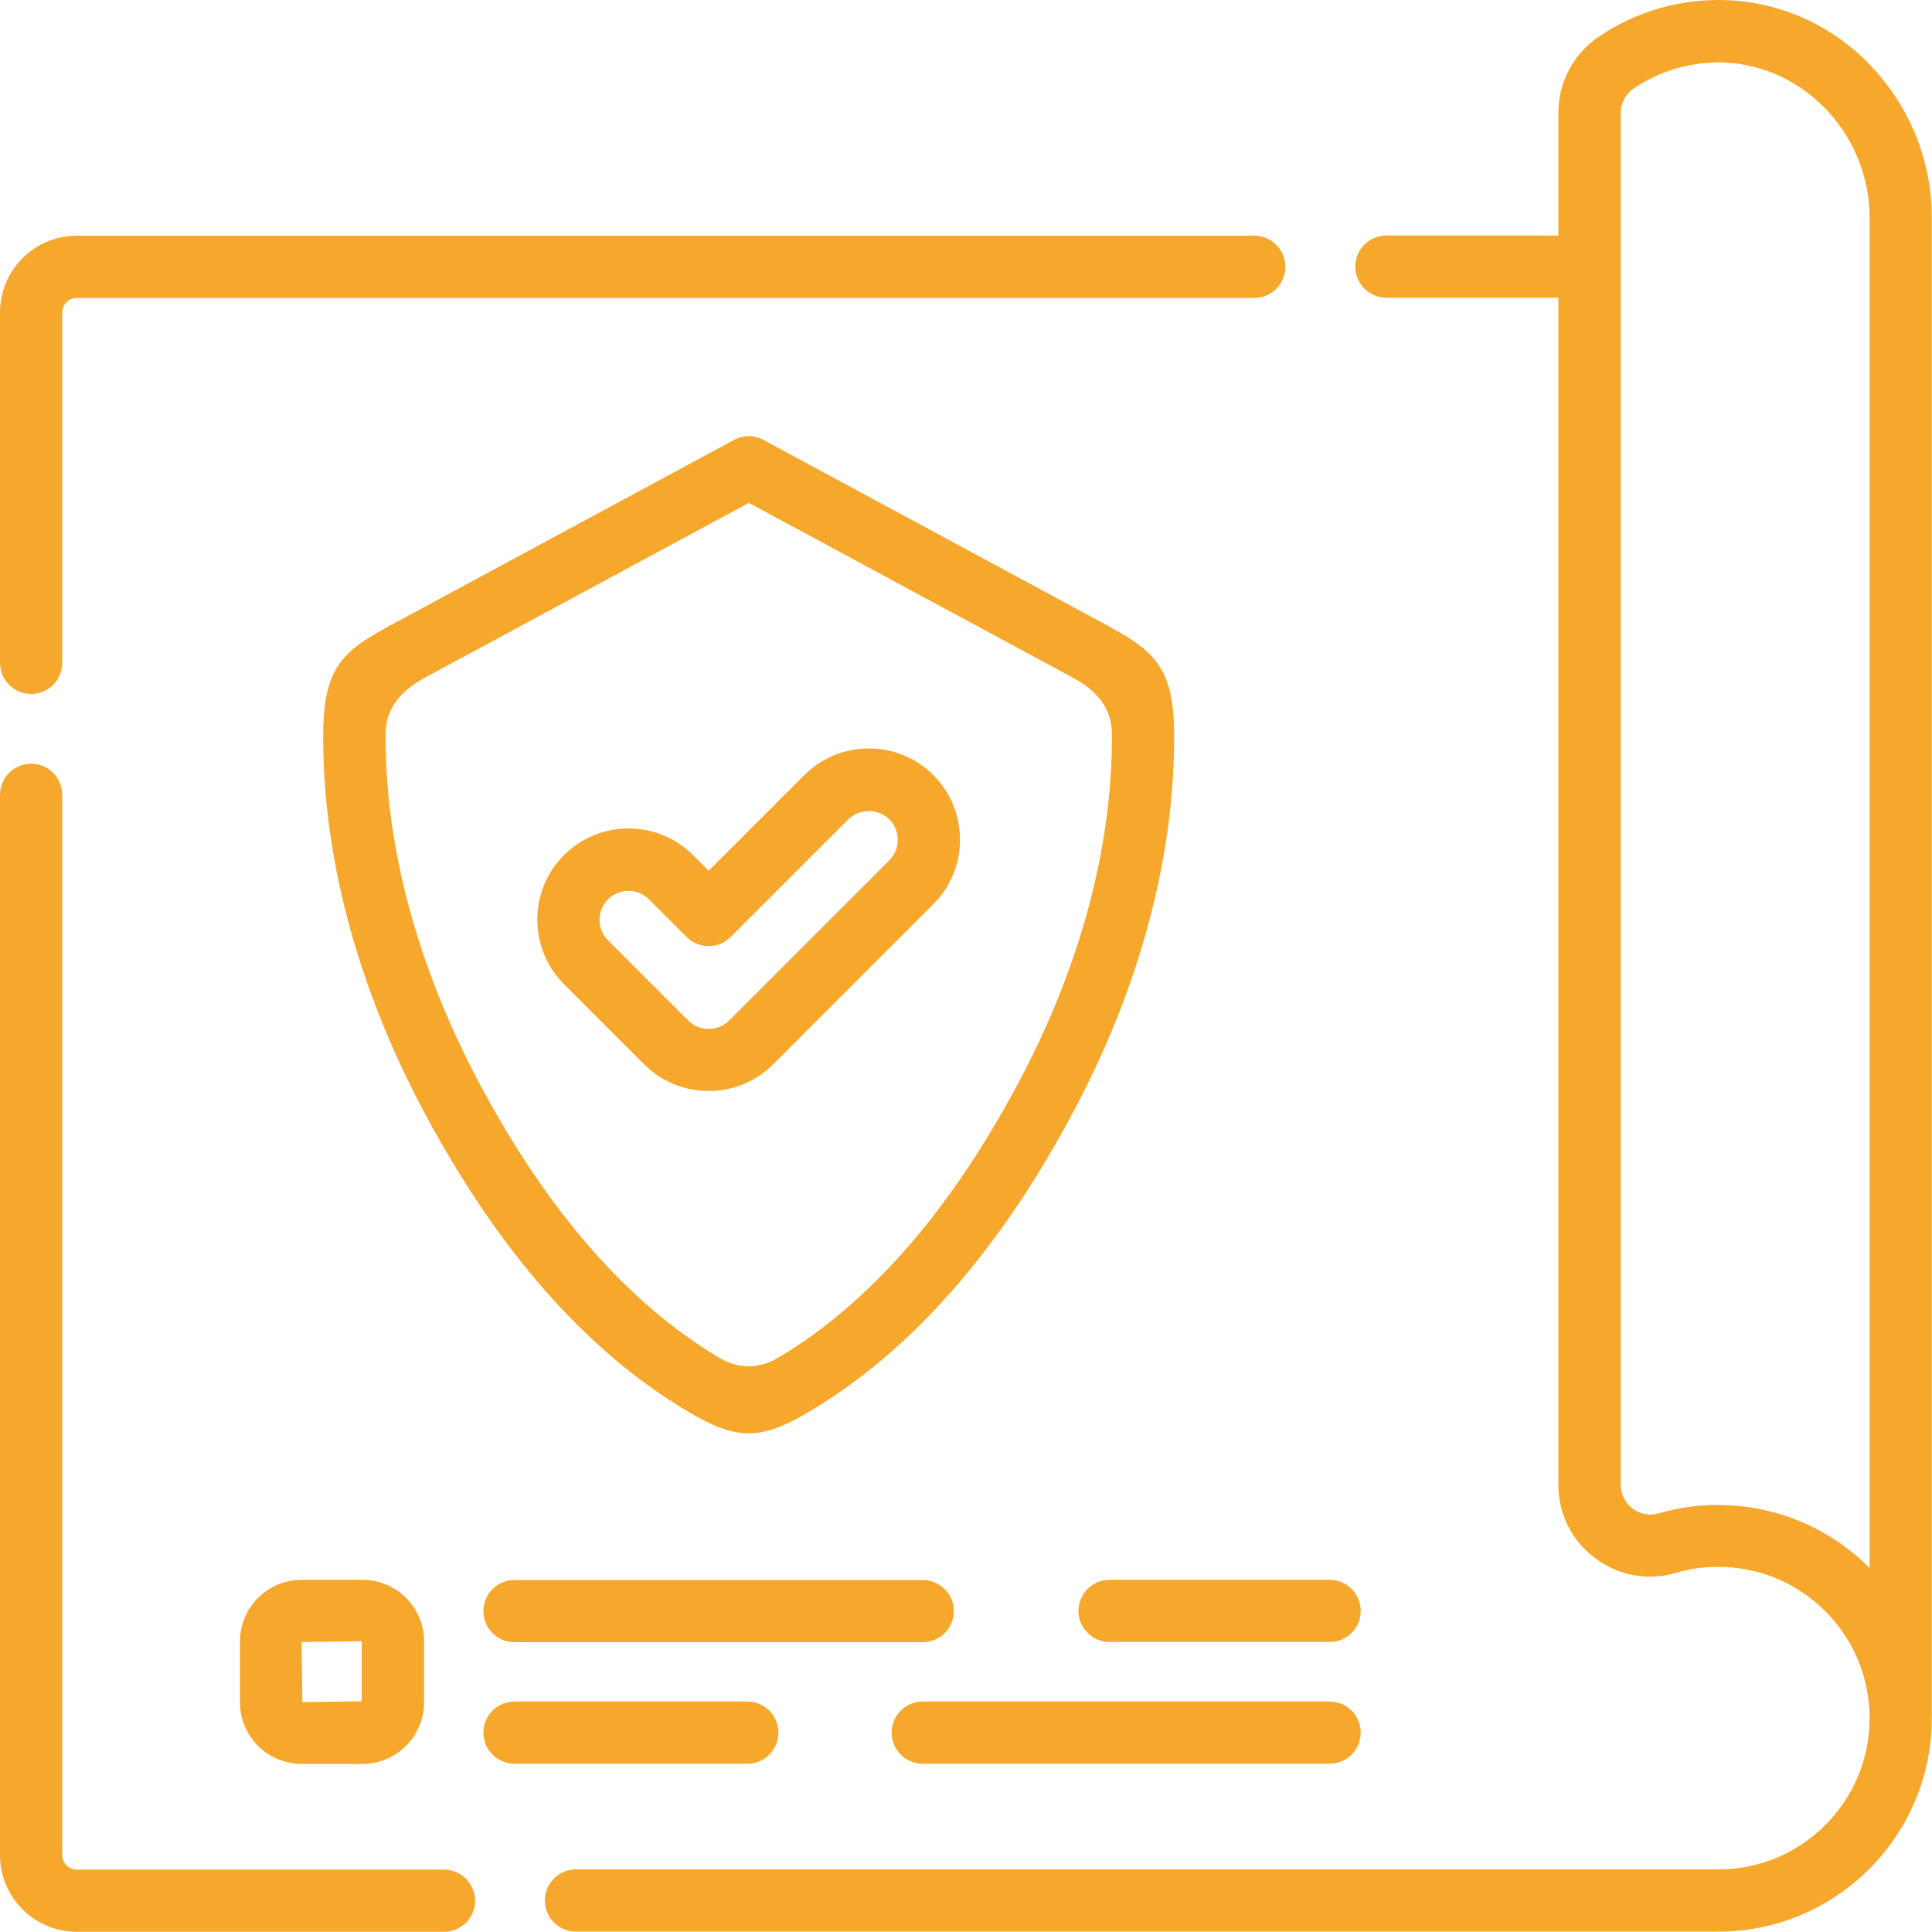
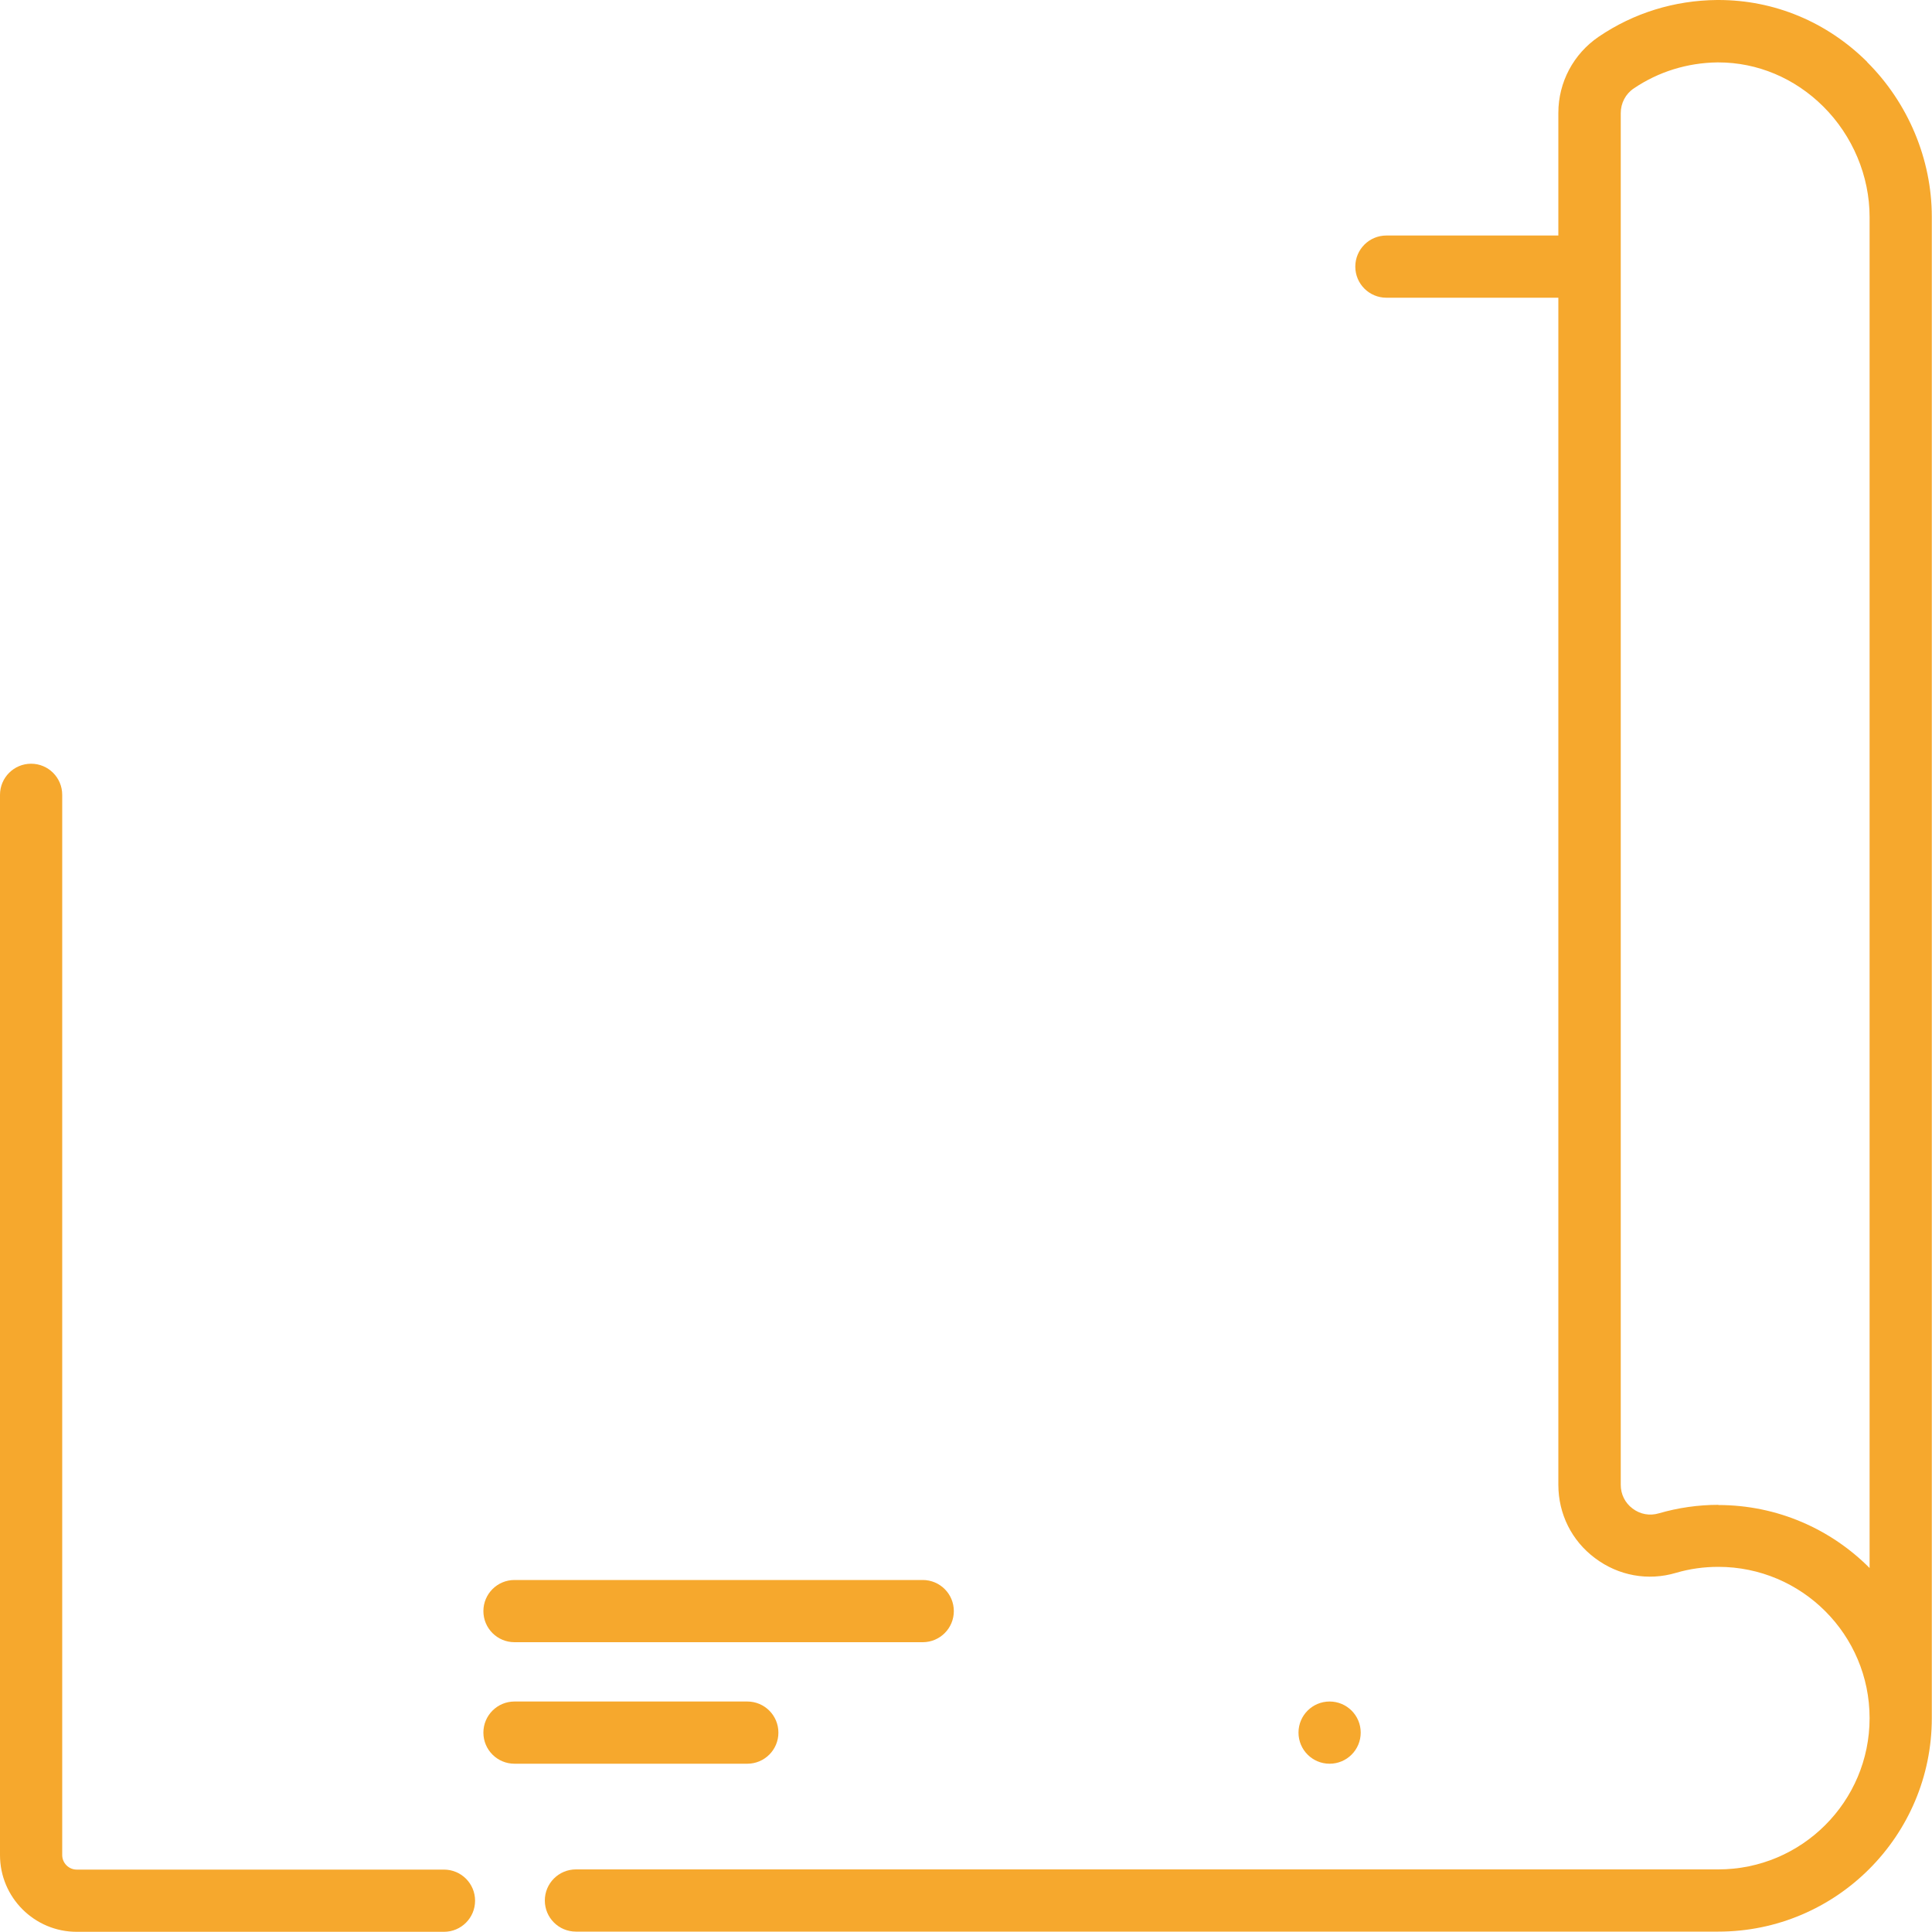
<svg xmlns="http://www.w3.org/2000/svg" id="Camada_2" viewBox="0 0 100 100">
  <defs>
    <style>
      .cls-1 {
        fill: #f6a82d;
      }
    </style>
  </defs>
  <g id="Camada_1-2" data-name="Camada_1">
    <g>
      <path class="cls-1" d="M22.98,96.77H3.97c-.41,0-.75-.34-.75-.75v-54.88c0-.89-.72-1.61-1.61-1.61s-1.61.72-1.61,1.61v54.88c0,2.19,1.78,3.97,3.97,3.97h19.01c.89,0,1.61-.72,1.61-1.61s-.72-1.61-1.61-1.61Z" />
-       <path class="cls-1" d="M1.61,35.92c.89,0,1.61-.72,1.61-1.61v-18.14c0-.41.34-.75.75-.75h60.95c.89,0,1.61-.72,1.61-1.61s-.72-1.61-1.61-1.61H3.97c-2.19,0-3.97,1.78-3.97,3.97v18.14c0,.89.72,1.61,1.61,1.61Z" />
-       <path class="cls-1" d="M15.61,81.77c-1.76,0-3.19,1.43-3.19,3.19v3.15c0,1.76,1.43,3.19,3.19,3.19h3.15c1.76,0,3.19-1.43,3.19-3.19v-3.15c0-1.76-1.43-3.19-3.19-3.19h-3.15ZM18.72,88.06l-3.07.04-.04-3.11,3.11-.04v3.11Z" />
      <path class="cls-1" d="M26.63,85h21.13c.89,0,1.61-.72,1.61-1.61s-.72-1.61-1.61-1.61h-21.13c-.89,0-1.61.72-1.61,1.61s.72,1.61,1.61,1.61Z" />
      <path class="cls-1" d="M40.29,89.68c0-.89-.72-1.61-1.61-1.61h-12.05c-.89,0-1.61.72-1.61,1.61s.72,1.61,1.61,1.61h12.05c.89,0,1.61-.72,1.61-1.61Z" />
      <path class="cls-1" d="M96.65,3.21c-2.09-2.08-4.82-3.21-7.7-3.21-.03,0-.05,0-.08,0-2.2.02-4.31.67-6.12,1.9-1.31.89-2.09,2.36-2.09,3.94v6.35h-8.9c-.89,0-1.61.72-1.61,1.61s.72,1.61,1.61,1.61h8.9v61.44c0,1.51.69,2.9,1.9,3.8,1.21.91,2.74,1.19,4.19.76.71-.21,1.45-.31,2.19-.31,4.32,0,7.83,3.51,7.83,7.83s-3.51,7.83-7.83,7.83H29.81c-.89,0-1.61.72-1.61,1.61s.72,1.61,1.61,1.61h59.13c6.1,0,11.05-4.96,11.05-11.05h0V11.22c0-2.97-1.22-5.89-3.35-8.01ZM88.95,77.89c-1.05,0-2.09.15-3.09.44-.47.14-.97.05-1.36-.25-.39-.29-.61-.74-.61-1.22V13.81s0,0,0,0,0,0,0,0v-7.96c0-.51.25-.99.67-1.27,1.28-.87,2.78-1.33,4.33-1.35.02,0,.04,0,.05,0,2.02,0,3.95.81,5.43,2.28,1.52,1.51,2.4,3.6,2.4,5.72v69.93c-2-2.01-4.77-3.26-7.83-3.26Z" />
-       <path class="cls-1" d="M47.76,91.29h21.06c.89,0,1.61-.72,1.61-1.61s-.72-1.61-1.61-1.61h-21.06c-.89,0-1.61.72-1.61,1.61s.72,1.61,1.61,1.61Z" />
-       <path class="cls-1" d="M55.82,83.38c0,.89.72,1.61,1.61,1.61h11.39c.89,0,1.61-.72,1.61-1.61s-.72-1.61-1.61-1.61h-11.39c-.89,0-1.61.72-1.61,1.61Z" />
-       <path class="cls-1" d="M35.52,73.01c1.31.79,2.27,1.18,3.23,1.18s1.92-.39,3.23-1.18c5.17-3.09,9.71-8.24,13.5-15.32,3.52-6.56,5.35-13.41,5.29-19.79-.03-3.53-1.16-4.28-3.7-5.66l-17.55-9.47c-.48-.26-1.05-.26-1.53,0l-17.55,9.47c-2.55,1.37-3.68,2.13-3.71,5.66-.06,6.39,1.77,13.23,5.29,19.79,3.79,7.07,8.33,12.23,13.5,15.32ZM21.97,35.09l16.79-9.06,16.72,9.02.07.04q1.99,1.07,2,2.85c.05,5.85-1.64,12.16-4.91,18.24-3.51,6.55-7.65,11.28-12.32,14.07q-1.57.94-3.14,0s0,0,0,0c-4.66-2.79-8.81-7.52-12.31-14.07-3.26-6.09-4.96-12.39-4.91-18.24q.02-1.77,2.01-2.85Z" />
-       <path class="cls-1" d="M33.34,55.09c.92.92,2.13,1.38,3.34,1.38s2.42-.46,3.34-1.38l8.29-8.29c1.84-1.84,1.84-4.84,0-6.68-.89-.89-2.08-1.38-3.34-1.38s-2.45.49-3.34,1.38l-4.95,4.95-.81-.81c-1.84-1.84-4.84-1.84-6.68,0-1.84,1.84-1.84,4.84,0,6.68l4.15,4.15ZM31.47,46.55c.29-.29.68-.44,1.06-.44s.77.15,1.06.44l1.95,1.95c.63.63,1.65.63,2.28,0l6.09-6.09c.57-.56,1.55-.57,2.12,0,.58.58.58,1.53,0,2.12l-8.29,8.29c-.58.58-1.53.58-2.12,0l-4.15-4.15c-.28-.28-.44-.66-.44-1.06s.16-.78.44-1.06Z" />
+       <path class="cls-1" d="M47.76,91.29h21.06c.89,0,1.61-.72,1.61-1.61s-.72-1.61-1.61-1.61c-.89,0-1.61.72-1.61,1.61s.72,1.61,1.61,1.61Z" />
    </g>
  </g>
</svg>